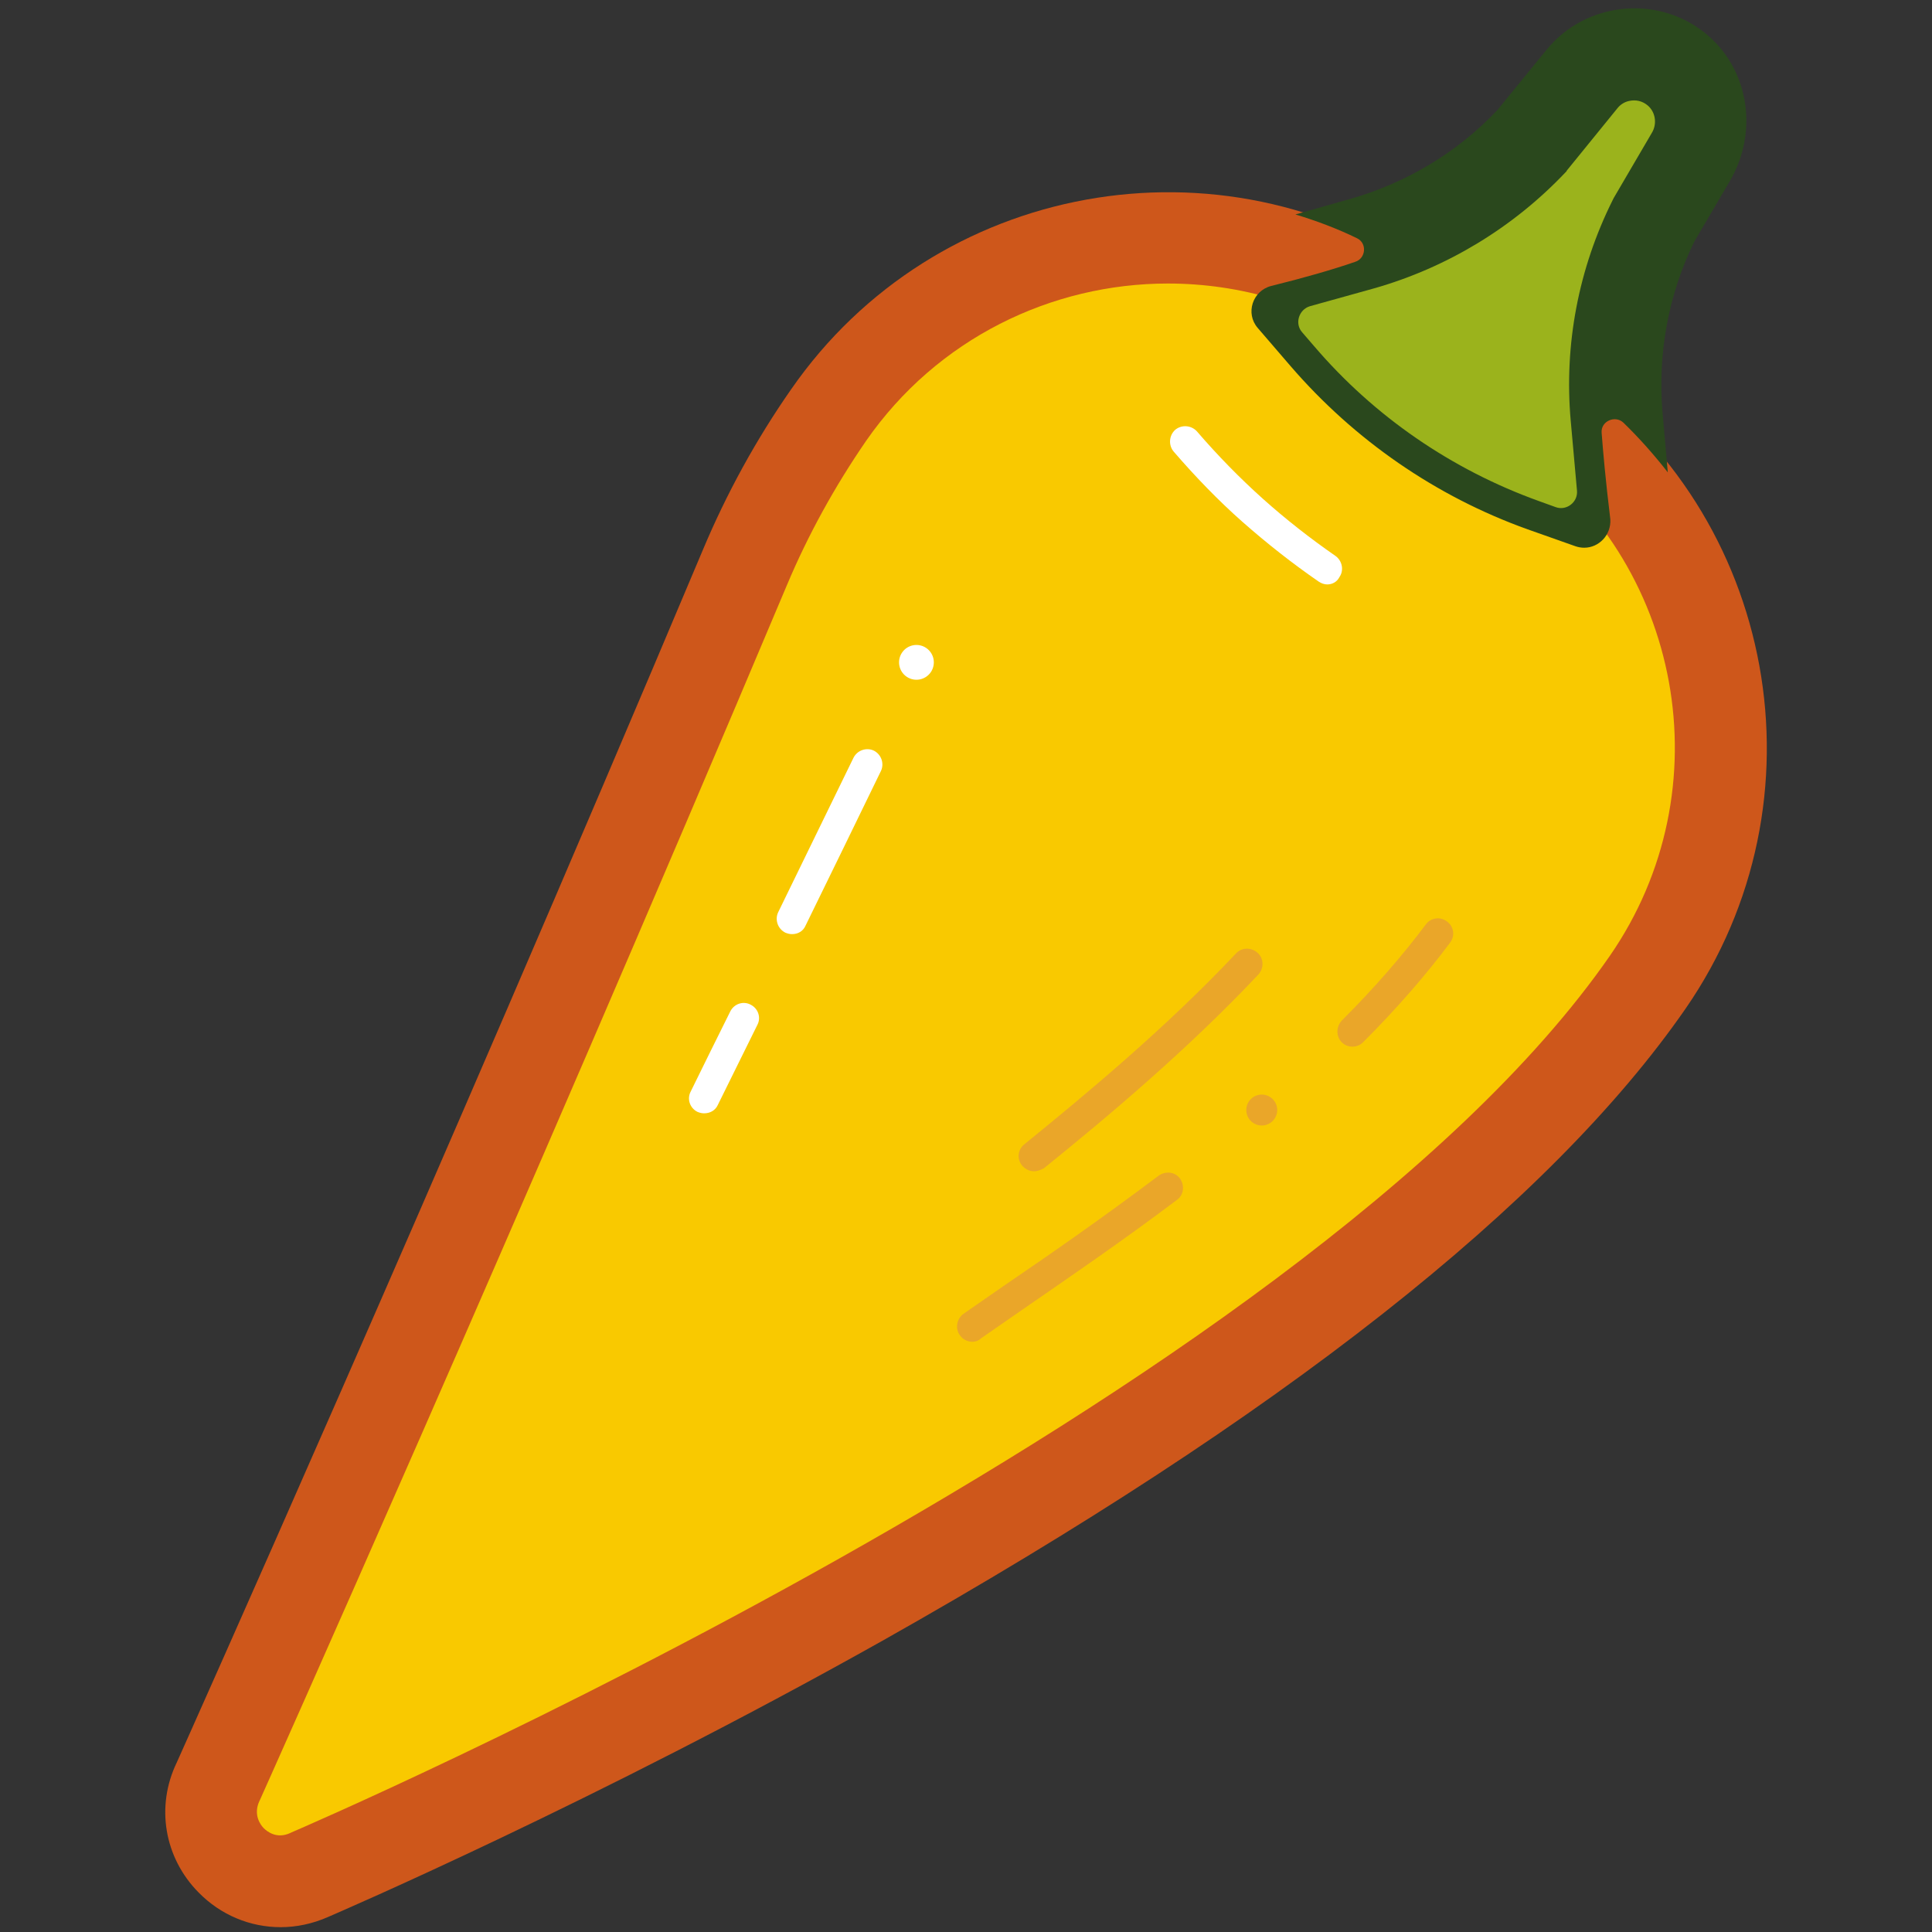
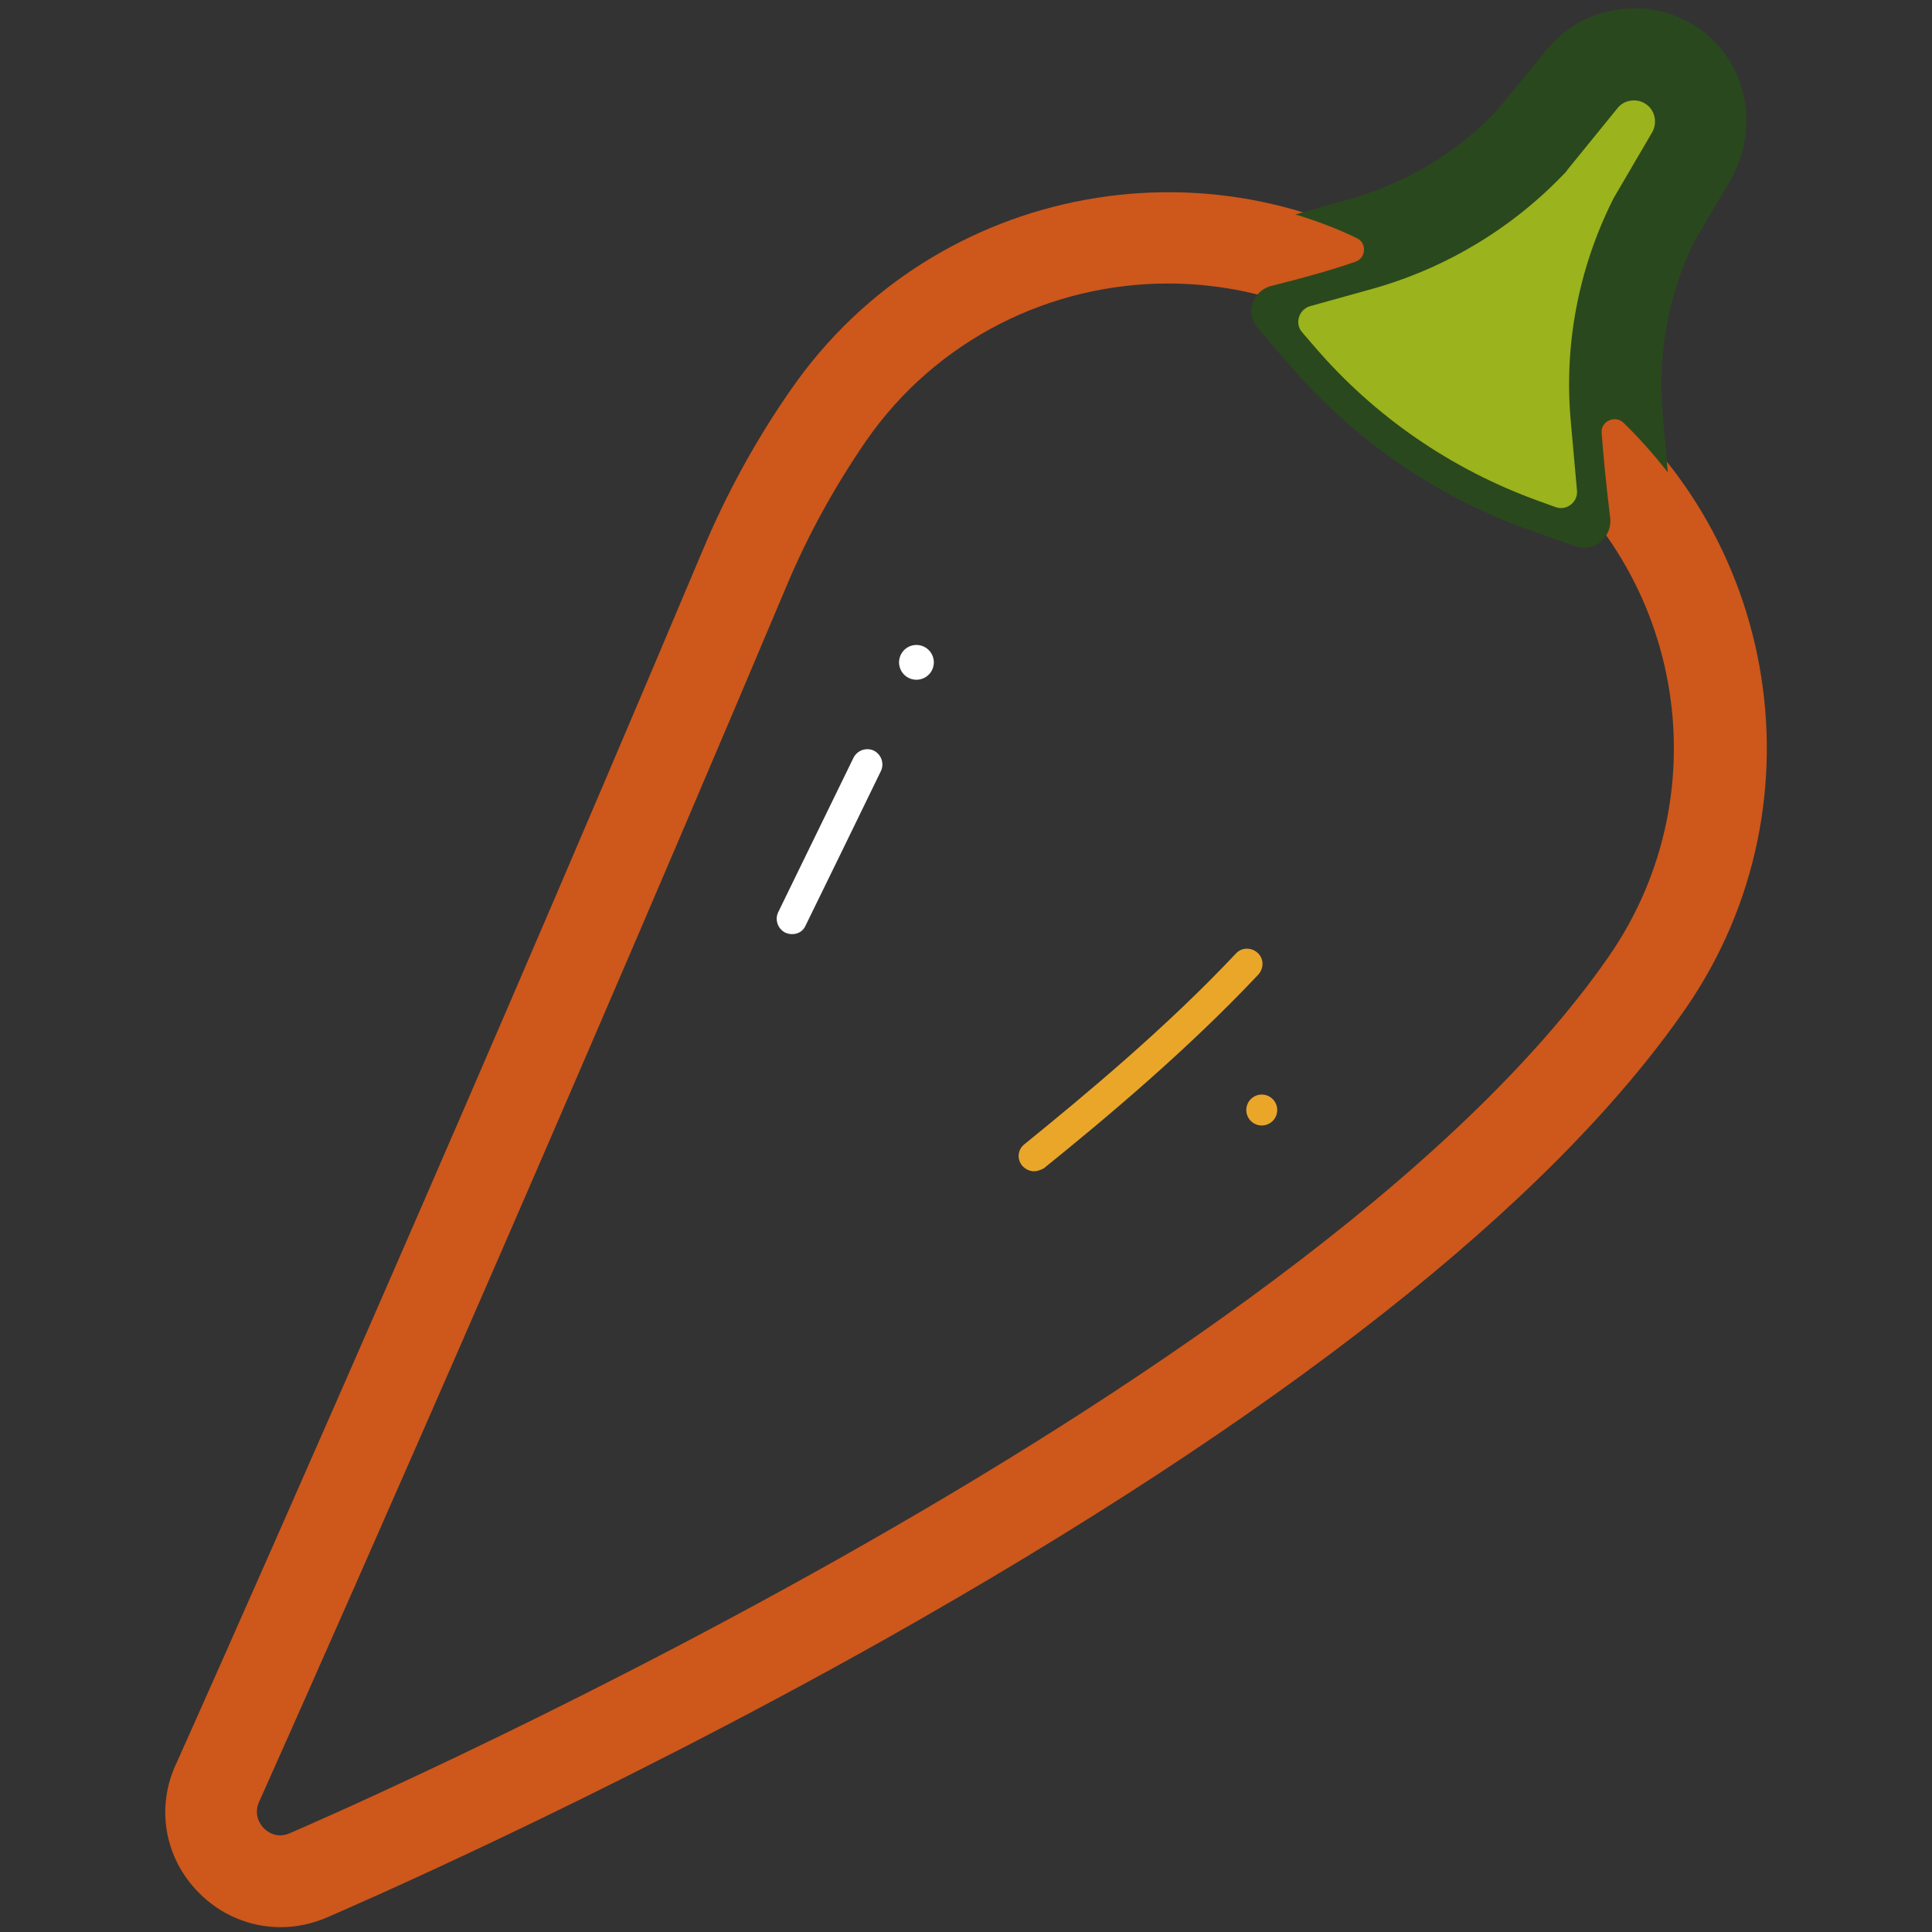
<svg xmlns="http://www.w3.org/2000/svg" version="1.1" id="Layer_1" x="0px" y="0px" viewBox="0 0 400 400" style="enable-background:new 0 0 400 400;" xml:space="preserve">
  <rect x="0" y="0" width="400" height="400" fill="#333333" stroke="none" />
  <style type="text/css">
	.st0{fill:#6FAB00;stroke:#1B4700;stroke-width:5;stroke-miterlimit:10;}
	.st1{fill:#9BB31C;stroke:#2A481D;stroke-width:4;stroke-miterlimit:10;}
	.st2{fill:#6FB228;stroke:#2A481D;stroke-width:4;stroke-linecap:round;stroke-miterlimit:10;}
	.st3{fill:#6E8517;}
	.st4{fill:#1B4700;}
	.st5{fill:#00FFFF;}
	.st6{fill:#A2CC62;stroke:#2A481D;stroke-width:6;stroke-miterlimit:10;}
	.st7{fill:#FAD500;stroke:#E6681E;stroke-width:3;stroke-miterlimit:10;}
	.st8{fill:none;stroke:#E6681E;stroke-linecap:round;stroke-miterlimit:10;}
	.st9{fill:none;stroke:#FFFFFF;stroke-linecap:round;stroke-miterlimit:10;}
	.st10{fill:none;stroke:#E6681E;stroke-miterlimit:10;}
	.st11{fill:#E6681E;}
	.st12{fill:#A2CC62;stroke:#2A481D;stroke-miterlimit:10;}
	.st13{fill:#FFFFFF;}
	.st14{fill:#A2CC62;}
	.st15{fill:#F9C900;}
	.st16{fill:#CE571B;}
	.st17{fill:#9BB31C;}
	.st18{fill:#164100;}
	.st19{fill:#4D831C;}
	.st20{fill:#2A481D;}
	.st21{fill:#A7C92B;}
	.st22{fill:#D10000;stroke:#7B000E;stroke-width:3;stroke-miterlimit:10;}
	.st23{fill:none;stroke:#7B000E;stroke-miterlimit:10;}
	.st24{fill:none;stroke:#7B000E;stroke-width:1.261;stroke-miterlimit:10;}
	.st25{fill:#D10000;}
	.st26{fill:#7B000E;}
	.st27{opacity:0.7;}
	.st28{fill:#4D831C;stroke:#2A481D;stroke-width:3;stroke-miterlimit:10;}
	.st29{opacity:0.5;fill:none;stroke:#FFFFFF;stroke-linecap:round;stroke-miterlimit:10;}
	.st30{fill:#BD0408;}
	.st31{fill:#C8040B;stroke:#6C0A04;stroke-width:3;stroke-miterlimit:10;}
	.st32{fill:none;stroke:#6C0A04;stroke-linecap:round;stroke-miterlimit:10;}
	.st33{fill:#A7C08F;}
	.st34{fill:none;stroke:#FFFFFF;stroke-width:6.432;stroke-linecap:round;stroke-miterlimit:10;}
	.st35{fill:#C8040B;}
	.st36{fill:#6C0A04;}
	.st37{fill:#F22F2E;stroke:#9E0E00;stroke-width:3;stroke-miterlimit:10;}
	.st38{fill:#A7C92B;stroke:#164E16;stroke-width:3;stroke-miterlimit:10;}
	.st39{fill:none;stroke:#164E16;stroke-miterlimit:10;}
	.st40{fill:#4D831C;stroke:#2A481D;stroke-width:3;stroke-linecap:round;stroke-linejoin:round;stroke-miterlimit:10;}
	.st41{fill:#F22F2E;stroke:#7B000E;stroke-width:3;stroke-miterlimit:10;}
	.st42{fill:none;stroke:#7B000E;stroke-linecap:round;stroke-miterlimit:10;}
	.st43{fill:#F40000;stroke:#7B000E;stroke-width:3;stroke-miterlimit:10;}
	.st44{fill:#F40000;}
	.st45{fill:#7DB34C;stroke:#164E16;stroke-width:3;stroke-miterlimit:10;}
	.st46{fill:none;stroke:#FFFFFF;stroke-linecap:round;stroke-linejoin:round;stroke-miterlimit:10;}
	.st47{fill:#8A9D1F;}
	.st48{fill:#164E16;}
	.st49{fill:none;stroke:#7B000E;stroke-linecap:round;stroke-linejoin:round;stroke-miterlimit:10;}
	.st50{fill:#F6E600;}
	.st51{fill:#8DCC50;}
	.st52{fill:#A2A121;}
	.st53{fill:#F9EFA7;}
	.st54{fill:#7DB34C;}
	.st55{fill:#F22F2E;}
	.st56{fill:#6FAB00;stroke:#1B4700;stroke-width:3;stroke-miterlimit:10;}
	.st57{fill:none;stroke:#1B4700;stroke-linecap:round;stroke-miterlimit:10;}
	.st58{fill:#6E8517;stroke:#1B4700;stroke-linecap:round;stroke-miterlimit:10;}
	.st59{fill:#6FAB00;}
	.st60{fill:#853323;}
	.st61{fill:#7AB000;}
	.st62{fill:#430000;}
	.st63{fill:none;stroke:#1B4700;stroke-width:1.5;stroke-linecap:round;stroke-linejoin:round;stroke-miterlimit:10;}
	.st64{fill:none;stroke:#1B4700;stroke-width:3;stroke-linecap:round;stroke-linejoin:round;stroke-miterlimit:10;}
	.st65{fill:#FAB2B3;}
	.st66{fill:none;stroke:#1B4700;stroke-width:18.855;stroke-linecap:round;stroke-linejoin:round;stroke-miterlimit:10;}
	.st67{fill:none;stroke:#1B4700;stroke-width:2;stroke-linecap:round;stroke-miterlimit:10;}
	.st68{fill:none;stroke:#6FAB00;stroke-linecap:round;stroke-miterlimit:10;}
	.st69{fill:#9E0E00;}
	.st70{clip-path:url(#SVGID_2_);}
	.st71{fill:#6FB228;}
	.st72{fill:#F9C900;stroke:#CE571B;stroke-width:3;stroke-miterlimit:10;}
	.st73{opacity:0.3;fill:none;stroke:#CE571B;stroke-linecap:round;stroke-linejoin:round;stroke-miterlimit:10;}
	.st74{opacity:0.3;fill:#CE571B;}
	.st75{fill:#EAA629;}
	.st76{fill:#853323;stroke:#430000;stroke-width:3;stroke-miterlimit:10;}
	.st77{fill:none;stroke:#430000;stroke-linecap:round;stroke-miterlimit:10;}
	.st78{fill:#8A9D1F;stroke:#1B4700;stroke-miterlimit:10;}
	.st79{fill:#2B0101;}
</style>
  <g>
-     <path class="st15" d="M171.6,85.9L171.6,85.9c26.8-38.8,80-48.4,118.8-21.6l29.3,20.3c38.8,26.8,48.4,80,21.6,118.8   c-65.8,95-277.1,184.8-277.1,184.8c-12.3,5.5-24.7-7.2-18.9-19.4c0,0,51.7-115.3,109.1-251.3C158.9,106.4,164.7,95.8,171.6,85.9z" />
-     <path class="st16" d="M58.1,399c-6.3,0-12.4-2.5-17-7.2c-7.1-7.2-8.9-17.8-4.5-26.9c1.7-3.8,53-118.3,108.9-251   c4.9-11.7,11.1-23,18.3-33.3c29.8-43,89-53.7,132-24L325,76.8c43,29.8,53.7,89,24,132c-28.1,40.6-84.1,84.6-166.3,130.9   C123,373.2,70.4,395.8,67.9,396.9C64.7,398.3,61.4,399,58.1,399z M241.8,58.7c-24.1,0-47.8,11.4-62.5,32.6h0   c-6.4,9.3-12,19.4-16.4,29.9C106.2,255.7,54.3,371.6,53.8,372.7l-0.1,0.2c-1.3,2.8,0.2,4.9,0.9,5.6c0.7,0.7,2.7,2.3,5.5,1l0.2-0.1   c2.1-0.9,209.5-89.9,273-181.5c23.8-34.4,15.2-81.7-19.2-105.6l-29.3-20.3C271.8,63,256.7,58.7,241.8,58.7z" />
+     <path class="st16" d="M58.1,399c-6.3,0-12.4-2.5-17-7.2c-7.1-7.2-8.9-17.8-4.5-26.9c1.7-3.8,53-118.3,108.9-251   c4.9-11.7,11.1-23,18.3-33.3c29.8-43,89-53.7,132-24L325,76.8c43,29.8,53.7,89,24,132c-28.1,40.6-84.1,84.6-166.3,130.9   C123,373.2,70.4,395.8,67.9,396.9C64.7,398.3,61.4,399,58.1,399z M241.8,58.7c-24.1,0-47.8,11.4-62.5,32.6h0   c-6.4,9.3-12,19.4-16.4,29.9C106.2,255.7,54.3,371.6,53.8,372.7l-0.1,0.2c-1.3,2.8,0.2,4.9,0.9,5.6c0.7,0.7,2.7,2.3,5.5,1c2.1-0.9,209.5-89.9,273-181.5c23.8-34.4,15.2-81.7-19.2-105.6l-29.3-20.3C271.8,63,256.7,58.7,241.8,58.7z" />
    <path class="st13" d="M164,193.4c-0.5,0-0.9-0.1-1.4-0.3c-1.6-0.8-2.2-2.7-1.5-4.2c5.1-10.5,10.3-21.1,15.6-32   c0.8-1.6,2.7-2.2,4.2-1.5c1.6,0.8,2.2,2.7,1.5,4.2c-5.3,10.9-10.5,21.6-15.6,32C166.3,192.8,165.2,193.4,164,193.4z" />
-     <path class="st13" d="M145.8,230.5c-0.5,0-0.9-0.1-1.4-0.3c-1.6-0.8-2.2-2.7-1.4-4.2c2.7-5.5,5.4-11,8.2-16.6   c0.8-1.6,2.7-2.2,4.2-1.4c1.6,0.8,2.2,2.7,1.4,4.2c-2.8,5.6-5.5,11.2-8.2,16.6C148.1,229.9,147,230.5,145.8,230.5z" />
-     <path class="st75" d="M201.3,277.8c-1,0-2-0.5-2.6-1.4c-1-1.4-0.6-3.4,0.8-4.4c2.7-1.9,5.5-3.8,8.5-5.9   c9.7-6.6,20.6-14.2,31.9-22.7c1.4-1,3.4-0.8,4.4,0.6c1,1.4,0.8,3.4-0.6,4.4c-11.4,8.6-22.4,16.1-32.1,22.8c-3,2.1-5.8,4-8.5,5.9   C202.6,277.6,201.9,277.8,201.3,277.8z" />
-     <path class="st75" d="M280,216.7c-0.8,0-1.6-0.3-2.2-0.9c-1.2-1.2-1.2-3.2,0-4.5c6.8-6.8,12.6-13.5,17.4-19.9c1-1.4,3-1.7,4.4-0.6   c1.4,1,1.7,3,0.6,4.4c-5,6.7-11.1,13.7-18,20.6C281.6,216.4,280.8,216.7,280,216.7z" />
    <path class="st75" d="M214.1,242.5c-0.9,0-1.8-0.4-2.5-1.2c-1.1-1.4-0.9-3.3,0.5-4.4c12.8-10.4,29.4-24.2,43.8-39.5   c1.2-1.3,3.2-1.3,4.5-0.1c1.3,1.2,1.3,3.2,0.1,4.5c-14.7,15.6-31.4,29.6-44.4,40.1C215.5,242.2,214.8,242.5,214.1,242.5z" />
    <path class="st17" d="M328,110.4c-0.3,0-0.5,0-0.8-0.1l-9.9-3.5c-18.5-6.6-35-18-47.8-32.9l-6.8-7.9c-0.7-0.8-0.5-1.7-0.4-2.1   c0.1-0.4,0.5-1.2,1.5-1.5l19.8-5.6c14.5-4.1,27.7-12.1,38-23.1l0.1-0.1l10.5-13c1.4-1.8,3.6-2.8,5.9-2.8c1.5,0,3,0.5,4.3,1.3   c3.2,2.2,4.2,6.6,2.2,10l-8,13.6l-0.1,0.1c-6.8,13.6-9.6,28.9-8.3,44l1.8,21.1c0.1,0.8-0.3,1.4-0.6,1.7   C329.2,110.1,328.6,110.4,328,110.4z" />
    <path class="st20" d="M263.2,59.2c-3.9,1-5.4,5.7-2.8,8.7l6.8,7.9c13.2,15.3,30.1,27,49.1,33.8l9.9,3.5c0.6,0.2,1.2,0.3,1.8,0.3   c3,0,5.6-2.6,5.4-5.9c-1-8.2-1.5-14-1.8-17.9c-0.2-2.4,2.8-3.7,4.5-2.1c3.3,3.2,6.4,6.7,9.2,10.3l-1.1-12.5   c-1-12.1,1.2-24.3,6.6-35.3l7.4-12.6c5.7-9.8,4.1-22.4-4.4-29.9c-10-8.8-25.4-7.3-33.6,2.8l-10.2,12.5   c-8.3,8.8-18.9,15.1-30.5,18.4l-11.3,3.2c4.3,1.3,8.6,2.9,12.7,4.9c2.2,1,1.9,4.2-0.3,4.9C276,55.8,269.7,57.6,263.2,59.2z    M325.2,87.1l1.3,14.5c0.2,2.4-2.2,4.2-4.4,3.4l-3.6-1.3c-18-6.5-34-17.5-46.4-32l-2.5-2.9c-1.6-1.8-0.7-4.7,1.6-5.4l13.3-3.7   c15.1-4.3,28.8-12.6,39.6-24l0.2-0.2l0.1-0.2l10.4-12.8c0.6-0.8,1.5-1.4,2.5-1.6c1.4-0.3,2.7,0,3.8,0.9c1.7,1.4,2,3.9,0.9,5.7   L334.1,41l-0.1,0.2l-0.1,0.2C326.8,55.6,323.8,71.4,325.2,87.1z" />
-     <path class="st13" d="M274.8,121c-0.6,0-1.2-0.2-1.8-0.6c-5.5-3.8-10.7-7.9-15.7-12.3c-5.1-4.5-9.9-9.5-14.3-14.6   c-1.1-1.3-1-3.3,0.3-4.5c1.3-1.1,3.3-1,4.5,0.3c4.3,5,8.9,9.7,13.7,14c4.7,4.2,9.8,8.2,15,11.8c1.4,1,1.8,3,0.8,4.4   C276.8,120.5,275.8,121,274.8,121z" />
    <ellipse transform="matrix(0.567 -0.824 0.824 0.567 -30.956 215.597)" class="st13" cx="189.7" cy="137.3" rx="3.6" ry="3.6" />
    <ellipse transform="matrix(1 -3.222952e-02 3.222952e-02 1 -7.269 8.535)" class="st75" cx="261.1" cy="229.7" rx="3.2" ry="3.2" />
  </g>
</svg>